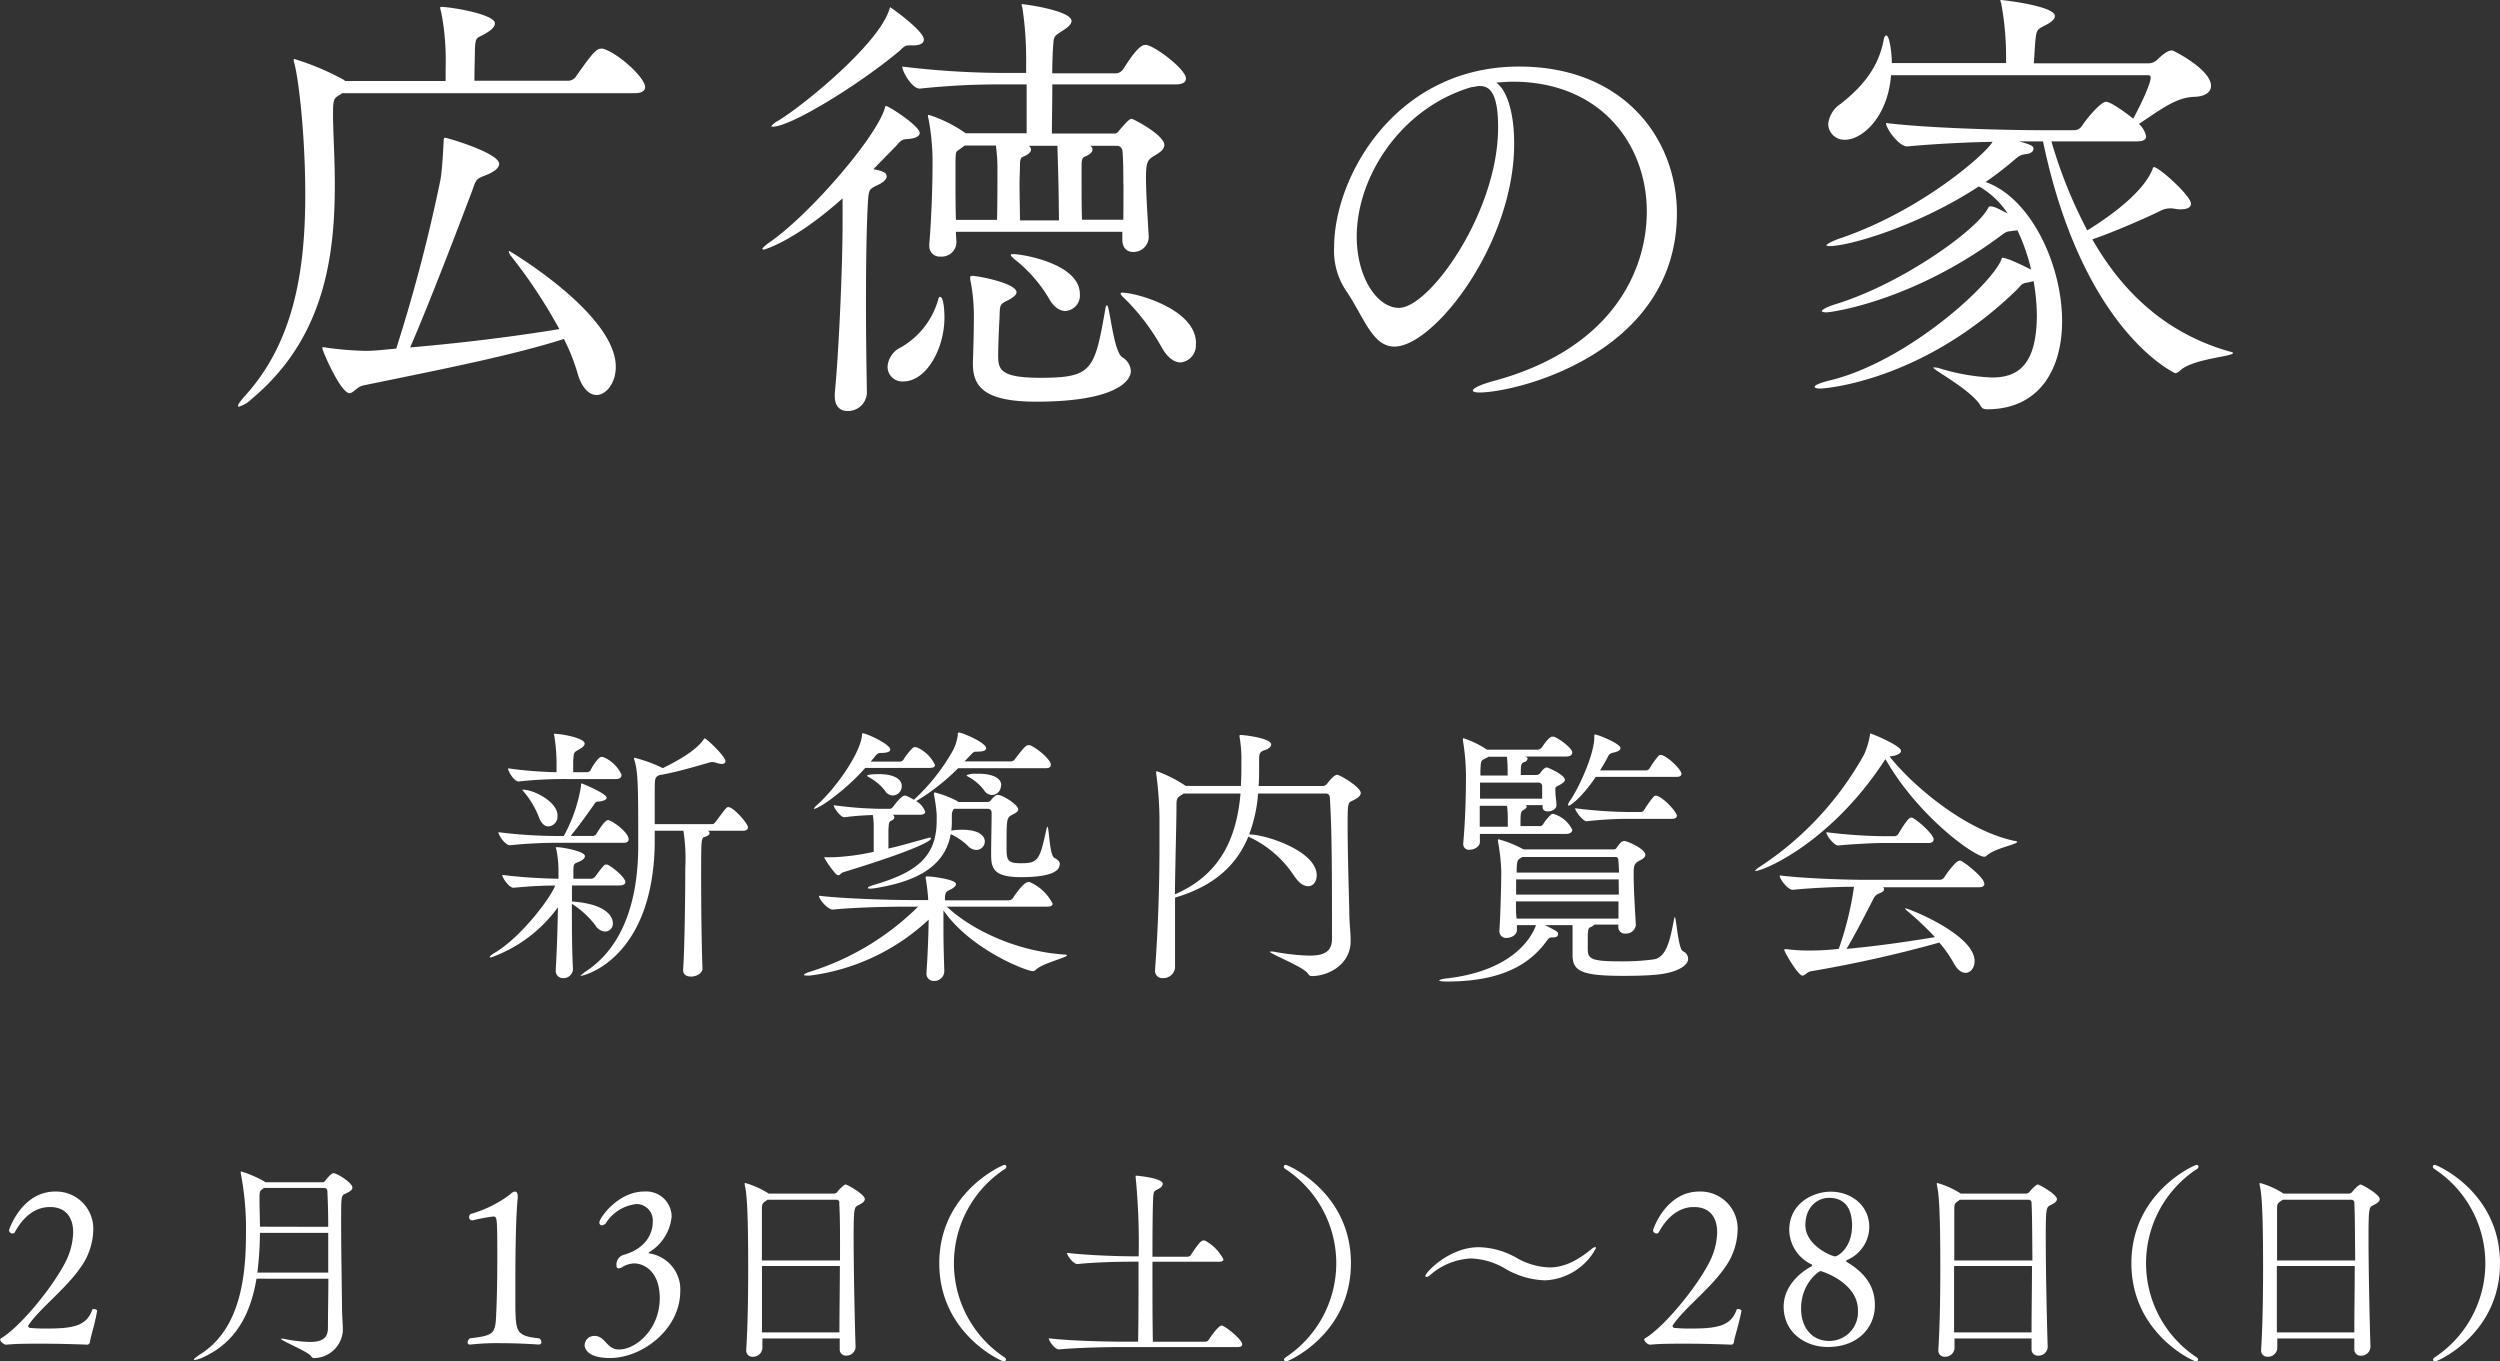
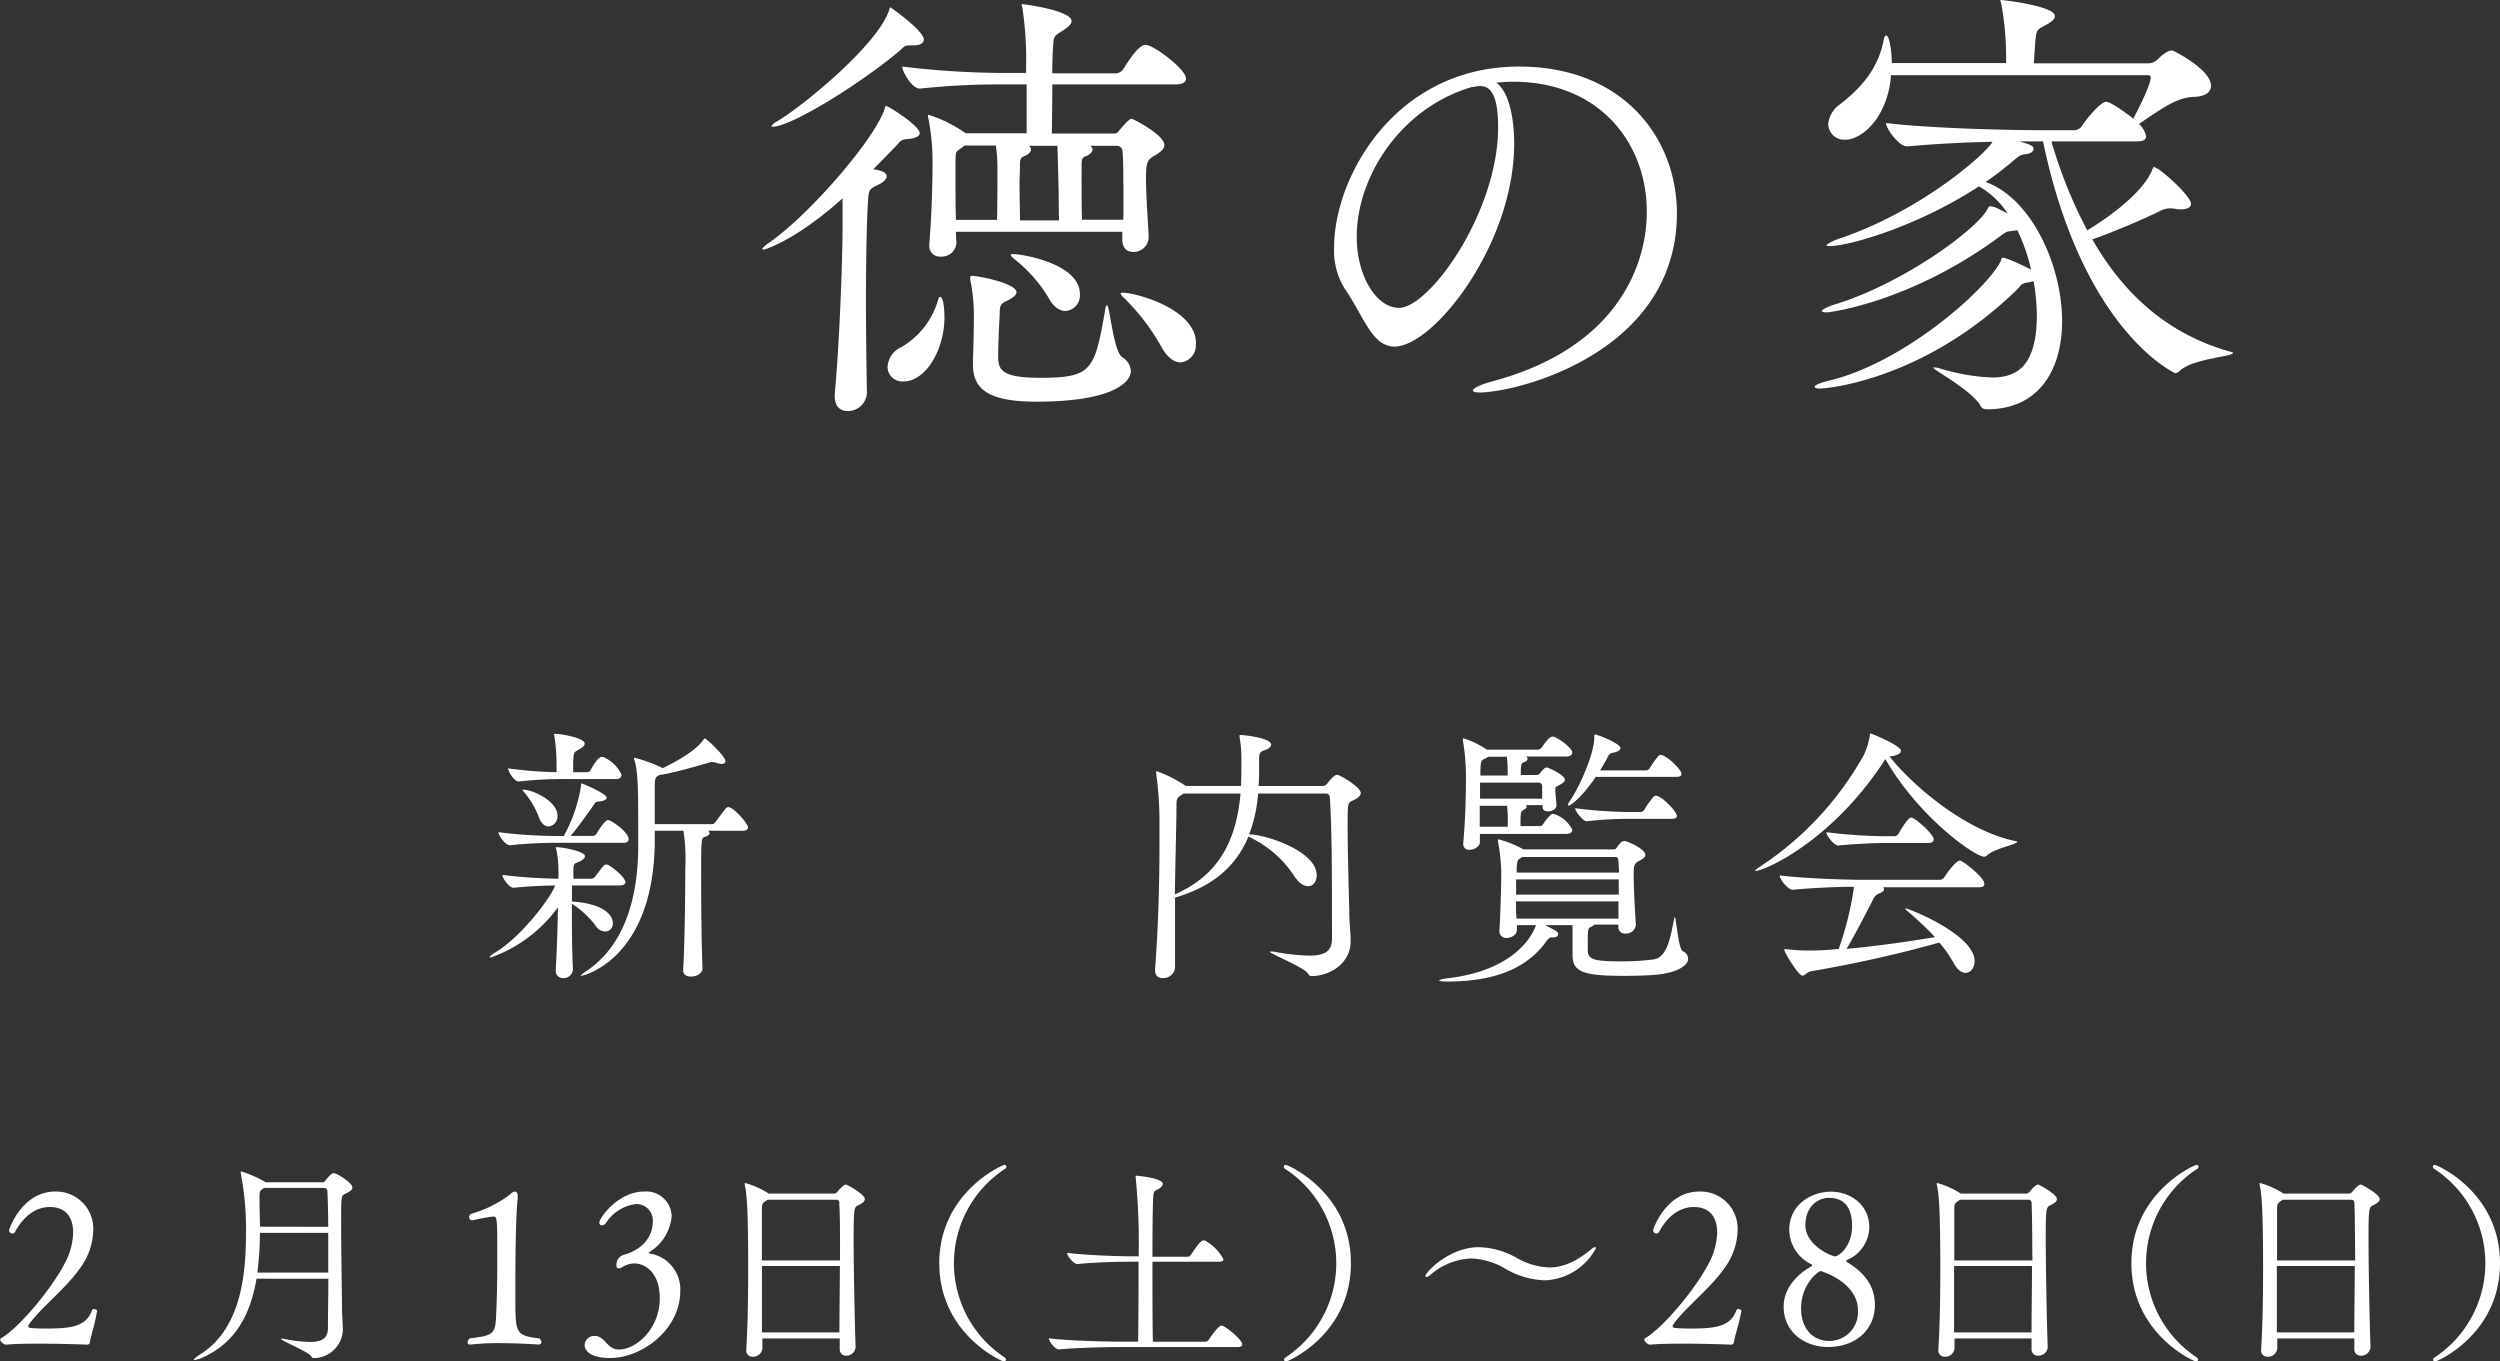
<svg xmlns="http://www.w3.org/2000/svg" width="348.54" height="189.81" viewBox="0 0 348.54 189.81">
  <rect x="0" y="0" width="348.54" height="189.81" fill="#333333" stroke="none" />
  <defs>
    <style>.cls-1{fill:#fff;}</style>
  </defs>
  <title>schedule_h3</title>
  <g id="レイヤー_2" data-name="レイヤー 2">
    <g id="レイヤー_1-2" data-name="レイヤー 1">
      <path class="cls-1" d="M87.19,123c0,.22-.23.45-.84.45H79.74c0,.69,0,1.45,0,2.24h.08c4.75.35,5.62,2.13,5.62,3a1.09,1.09,0,0,1-1.06,1.18A1.68,1.68,0,0,1,83,129a12.67,12.67,0,0,0-3.27-3c0,2.92,0,6.34.15,9.08v.07a1.32,1.32,0,0,1-1.4,1.22,1,1,0,0,1-1-1.06v-.12c.15-2.58.27-5.89.3-8.7a19.68,19.68,0,0,1-9.34,7c-.12,0-.16,0-.16-.07s.19-.27.61-.54c3.65-2.09,7.9-7.71,8.51-9.42-1.67,0-3.42.08-5.81.31h0c-.61,0-1.56-1.37-1.56-1.79a73.54,73.54,0,0,0,7.83.53c0-.26,0-.49,0-.72a15.64,15.64,0,0,0-.3-3.38,1.59,1.59,0,0,1-.08-.23c0-.07,0-.07.15-.07.73,0,3.92.56,3.92,1.25,0,.23-.23.49-.61.68-.84.42-1,.16-1,1.41,0,.34,0,.68,0,1.06h2.54a.82.82,0,0,0,.53-.34c1.18-1.6,1.26-1.63,1.45-1.63s.15,0,.23,0C85.59,121,87.19,122.37,87.19,123Zm.45-6c0,.27-.15.5-.72.5h-8.7a66.82,66.82,0,0,0-7.14.34h0c-.65,0-1.6-1.41-1.6-1.82a66.87,66.87,0,0,0,8.89.53h.23A21.35,21.35,0,0,0,81,109.6c0-.26,0-.38.08-.38s3.5,1.41,3.5,2c0,.23-.35.45-1.07.53-.53,0-.53.19-.8.57-.72,1-1.86,2.66-3.15,4.22h3.15a.65.65,0,0,0,.46-.31c.19-.34,1.14-1.9,1.6-1.9S87.64,116,87.64,117Zm-1-8.93c0,.27-.19.54-.76.54H79a58.78,58.78,0,0,0-6.69.34h0c-.64,0-1.48-1.41-1.48-1.83a57.76,57.76,0,0,0,6.76.54c0-.19,0-.38,0-.57a25.74,25.74,0,0,0-.3-4.45c0-.15-.08-.23-.08-.26a.09.09,0,0,1,.08-.08c.91,0,4.22.57,4.22,1.37,0,.26-.27.53-.69.76-.91.53-.79.38-.91,1.67,0,.45,0,1.06,0,1.56H81.9a.73.73,0,0,0,.46-.31c0-.11,1-1.82,1.48-1.82.12,0,.19,0,.23,0A4.89,4.89,0,0,1,86.65,108Zm-8.92,5.67a1.38,1.38,0,0,1-1.26,1.48c-.49,0-1-.38-1.33-1.29a12.07,12.07,0,0,0-2-3.42c-.19-.23-.31-.35-.31-.42h0C74.38,110.06,77.73,111.77,77.73,113.71Zm26.55,1.63c0,.23-.15.45-.72.45H98.7a.48.48,0,0,1,.23.35c0,.19-.27.38-.61.49-.57.15-.57.15-.57,5.81,0,4.11.07,9.69.19,12.58,0,.57-.76,1.1-1.6,1.1-.61,0-1.1-.26-1.1-.91v-.08c.19-2.46.3-10,.3-14.13a25.66,25.66,0,0,0-.26-5.21h-4v1.87C91,133.73,81.37,136.05,81,136.05c0,0-.08,0-.08,0s.23-.27.8-.65c6.19-4.1,7.26-12.08,7.26-17.51v-.31c0-7.67,0-10-.57-11.74a.38.38,0,0,1,0-.19s0,0,.08,0a20.68,20.68,0,0,1,3.76,1.36l.15.08c1.63-.8,4.56-2.32,5.7-4,.08-.08.11-.15.15-.15.23,0,2.89,2.5,2.89,3.19,0,.22-.19.38-.53.38a3.57,3.57,0,0,1-.76-.16,1.65,1.65,0,0,0-.57-.11,1.81,1.81,0,0,0-.42.08c-.72.19-4.29,1.29-6.73,1.71H92c-.72.34-.72.38-.72,2.43v4.44h8c.23,0,.38-.19.53-.38,1.33-1.78,1.48-2,1.71-2C102.31,112.53,104.28,114.85,104.28,115.34Z" />
-       <path class="cls-1" d="M148.74,133.2c0,.3-3.42,1.1-4.33,2a.53.53,0,0,1-.42.19c-.91,0-8.66-3-12.46-8.47,0,.83,0,1.71,0,2.62,0,2.16.08,4.41.12,5.85v.08a1.39,1.39,0,0,1-1.48,1.29,1,1,0,0,1-1-1.14v-.15c.15-1.94.27-5,.3-7.26A29.74,29.74,0,0,1,113,136a3.14,3.14,0,0,1-.57,0c-.23,0-.34,0-.34-.08s.26-.26.76-.42A37.13,37.13,0,0,0,128,126.4h-1.41c-2.09,0-7.14.07-10.48.41h0c-.72,0-1.94-1.44-1.94-1.93,3.84.45,10.45.6,12.61.6h2.63a25.45,25.45,0,0,0-.35-3,.4.4,0,0,1,0-.19c0-.07.07-.11.22-.11.57,0,4,.42,4,1.06,0,.23-.23.46-.54.65-.57.34-.95.27-1,1.25,0,.12,0,.27,0,.38h8.89a.78.78,0,0,0,.61-.34c.34-.57,1.52-2.2,2.09-2.2a.49.49,0,0,1,.23,0,6.42,6.42,0,0,1,3.19,3c0,.23-.15.42-.8.42H132c3,2.85,9.15,6.19,16.41,6.68C148.63,133.08,148.74,133.12,148.74,133.2Zm-18.39-26.56c0,.23-.15.42-.72.42h-9c-2.85,3.23-6.5,5.7-7.11,5.7,0,0-.07,0-.07,0s.11-.23.38-.46c2.35-2.05,5.89-6.8,6.34-9.65,0-.3,0-.42.11-.42.5,0,3.84,1.52,3.84,2.28,0,.31-.53.46-1.18.46s-.6.07-1.55,1.21h4.1a.6.6,0,0,0,.46-.26,8.33,8.33,0,0,1,1.29-1.63.39.39,0,0,1,.26-.12c.12,0,.19,0,.27,0A5,5,0,0,1,130.35,106.64Zm16.15,0c0,.23-.15.46-.72.46h-12.2a29.79,29.79,0,0,1-5.85,4.59l0,0a2.85,2.85,0,0,1,1.26,1.48c0,.23-.19.42-.72.42h-3.84a.41.41,0,0,1,.26.34.53.53,0,0,1-.38.46c-.34.19-.38.11-.45,1.33v2.58c2-.45,3.76-1,5.43-1.44a1.18,1.18,0,0,1,.31-.08c.11,0,.19,0,.19.12,0,.45-3.16,1.93-12.24,4.71-.34.11-.45.42-.68.42a.79.79,0,0,1-.34-.19,13,13,0,0,1-1.64-2.32s0,0,.27,0h.8a31.79,31.79,0,0,0,5.85-.76c0-1.25,0-2.73,0-3.19a11,11,0,0,0-.12-1.94,40.06,40.06,0,0,0-4,.31h0c-.46,0-1.45-1.26-1.45-1.68a52.71,52.71,0,0,0,6.42.5h1.45a.7.7,0,0,0,.41-.31c.16-.19,1.14-1.52,1.56-1.52.08,0,.15,0,.23,0a9.71,9.71,0,0,1,1.1.57l.08-.07a27.88,27.88,0,0,0,5.43-6.92,7,7,0,0,0,.61-2c0-.31,0-.38.19-.38.38,0,3.76,1.37,3.76,2.2,0,.3-.42.46-1.18.46-.53,0-.53,0-1,.49l-.83.87H141a.73.73,0,0,0,.46-.26c1.48-2,1.71-2,1.9-2s.15,0,.23,0C144.64,104.32,146.5,105.92,146.5,106.6Zm-20.78,3a1.29,1.29,0,0,1-1.26,1.26,1.33,1.33,0,0,1-1.1-.69,7,7,0,0,0-2.16-1.82c-.19-.12-.31-.19-.31-.23,0-.23,1.48-.23,1.56-.23C124.2,107.89,125.72,108.42,125.72,109.6Zm22,10.91c0,1.06-1.71,1.74-5.36,1.74-4,0-4.18-1.33-4.18-3.3,0-1.56.07-4.37.07-5.62,0-.42-.19-.61-.6-.61H133a1.37,1.37,0,0,0-.3.91v.61c0,.53,0,1-.08,1.52a8.29,8.29,0,0,1,1.48-.12c2.78,0,3.2,1.11,3.2,1.64a1.2,1.2,0,0,1-1.18,1.18,1.73,1.73,0,0,1-1.26-.65,8.83,8.83,0,0,0-2.31-1.56c-.76,4.18-4.18,6.5-10.45,7.52a6.25,6.25,0,0,1-.72.08c-.23,0-.38,0-.38-.11s.3-.27,1-.46c5.74-1.71,8.59-3.84,8.59-8.93,0-.26,0-.53,0-.8a22,22,0,0,0-.38-2.81c0-.07,0-.15,0-.19a.1.1,0,0,1,.11-.11,13.93,13.93,0,0,1,3.15,1.21l.12.12h4a.65.65,0,0,0,.61-.31s.53-.68.88-.68c.79,0,2.88,1.44,2.88,2,0,.31-.3.5-.76.73-.87.45-.87.49-.87,4.52,0,1.82.08,2.28,2,2.28,2.36,0,2.63-.38,3.54-4.68.07-.3.11-.41.15-.41.26,0,.26,4,1,4.36C147.53,119.86,147.76,120.17,147.76,120.51Zm-8.17-11a1.3,1.3,0,0,1-1.26,1.29,1.34,1.34,0,0,1-1.1-.68,6.89,6.89,0,0,0-2.13-1.83c-.23-.11-.3-.19-.3-.26a3.13,3.13,0,0,1,1.44-.19C137.61,107.82,139.59,108.16,139.59,109.49Z" />
      <path class="cls-1" d="M189.71,110.55c0,.42-.46.76-1.14,1.07s-.69.34-.69,3.68c0,3,.12,7.41.23,11.44,0,2.2.19,2.92.19,4.48,0,3.23-3.08,4.86-5.39,4.86-.31,0-.38-.07-.61-.41-.69-.92-5.28-2.7-5.28-3,0,0,0,0,.11,0a1.94,1.94,0,0,1,.42,0,30.89,30.89,0,0,0,5,.56c2.35,0,3.15-.76,3.15-2.39,0-8.66,0-15-.3-19.68a.54.54,0,0,0-.5-.53h-9.5a20.35,20.35,0,0,1-1.25,5.7c2.28,0,9.42,2.31,9.42,5.7,0,.87-.49,1.52-1.18,1.52s-1.33-.46-2.05-1.56a15.15,15.15,0,0,0-6-5.21l-.3-.15c-1.64,4-4.79,6.92-10.22,8.51,0,2.32,0,4.71,0,7v2.77a1.62,1.62,0,0,1-1.67,1.45,1,1,0,0,1-1.11-1.14v-.15c.42-5.55.61-11.71.61-17.22,0-1.25,0-2.5,0-3.68a49.86,49.86,0,0,0-.45-6.27.71.71,0,0,1,0-.27c0-.07,0-.11.08-.11a18.77,18.77,0,0,1,3.87,1.94l.15.11H173c.07-1.18.07-2.35.07-3.53a17.38,17.38,0,0,0-.26-3.31v-.15c0-.07,0-.11.11-.11.65,0,4.3.45,4.3,1.33,0,.34-.42.64-.92.79-.68.23-.76.46-.76,1.41v1c0,.91,0,1.75-.07,2.58h9a.83.83,0,0,0,.57-.34c.19-.27.95-1.22,1.37-1.22S189.71,109.75,189.71,110.55Zm-24.7.08a4,4,0,0,1-.34.23c-.65.41-.65.6-.65,1.63,0,2.05-.15,6.88-.22,12.2,6.49-2.82,8.62-8.06,9.15-14.06Z" />
      <path class="cls-1" d="M235.35,133.69c0,.91-1.52,1.94-4.49,2.2-1.21.12-3,.16-4.52.16-5.74,0-7.1-.61-7.1-2.89v-2.58c0-.61,0-.88,0-1.6h-3.84c1.71.87,1.82.91,1.82,1.25s-.26.46-.79.46c-.38,0-.46,0-1,.76-2,2.62-5.55,5.39-13.68,5.39-.76,0-1.1-.07-1.1-.15s.45-.23,1.18-.3c9-1.07,11.7-5.63,12.31-7.41h-2.66c0,.23,0,.46,0,.68v0c0,.72-.83,1.1-1.44,1.1a.92.92,0,0,1-1-.91v-.11c.15-2.21.26-6.5.26-8.25a26.65,26.65,0,0,0-.46-4.18c0-.11,0-.15,0-.23a.08.08,0,0,1,.07-.07,15.53,15.53,0,0,1,3.5,1.41l0,0h12.42c.19,0,.42,0,.53-.19a4.57,4.57,0,0,1,.72-.87.9.9,0,0,1,.38-.11c.42,0,2.93,1.1,2.93,1.93,0,.38-.49.65-.87.84-.73.38-.76.72-.76,2,0,2.13.22,5.36.3,6.88v.08a1.35,1.35,0,0,1-1.44,1.17.89.89,0,0,1-1-.91l0-.34h-3.35c-.07.15-.34.27-.57.38s-.34.26-.34,1.56c0,.26,0,1,0,1.44,0,1.44.46,1.75,4.75,1.75a33.06,33.06,0,0,0,4.41-.27c1.9-.26,2.36-3,2.89-5.7a1.8,1.8,0,0,1,.07-.22c.23,0,.46,4.4,1.14,4.78A1.15,1.15,0,0,1,235.35,133.69Zm-16.15-18c0,.27-.23.57-.88.57h-12v1.14c0,.61-.76,1.07-1.45,1.07a.78.78,0,0,1-.87-.8v-.12c.3-3.34.38-6.76.38-9.42a31.37,31.37,0,0,0-.42-4.86.66.66,0,0,1,0-.23c0-.11,0-.11.08-.11a12.66,12.66,0,0,1,3.27,1.59h7.06a.91.91,0,0,0,.54-.26c.38-.54,1.06-1.56,1.52-1.56.07,0,.15,0,.19,0,.83.3,2.58,1.63,2.58,2.2,0,.27-.19.57-.84.57h-5.89a.15.15,0,0,0,.12,0c.3.07.38.19.38.3a.57.57,0,0,1-.42.46c-.49.15-.53.34-.53,1.82h2.2a.7.7,0,0,0,.53-.3c.16-.23.57-.76.92-.76.07,0,2.5,1,2.5,1.74,0,.23-.26.42-.57.61-.76.46-.76.23-.76.91s.12,1.14.16,2v0c0,.53-.61.87-1.14.87s-.8-.19-.8-.68v-.19H212.7a.27.27,0,0,1,.15.23c0,.11-.15.26-.34.38-.53.3-.53.38-.53,2.31h2.62a.51.51,0,0,0,.53-.26,6.39,6.39,0,0,1,1.1-1.33.43.43,0,0,1,.31-.12A4.23,4.23,0,0,1,219.2,115.68ZM215,109.53a.49.49,0,0,0-.5-.42h-8.16c0,.68,0,1.44,0,2.24H215Zm-4.79,4.63a13.56,13.56,0,0,0-.11-1.82h-3.8v2.92h3.91Zm-.15-8.66H207.5a2.15,2.15,0,0,1-.46.26c-.61.31-.57.31-.65,1.64v.72h3.8c0-.15,0-.34,0-.65A15.54,15.54,0,0,0,210.08,105.5Zm15.61,17.1H211.37v2.12h14.32Zm-14.32,3.07c0,.84,0,1.64.08,2.4h14.21c0-.72,0-1.56,0-2.4Zm14.25-5.85a.34.34,0,0,0-.34-.34H212.21l-.16.11c-.41.27-.53.23-.6,1.41,0,.19,0,.42,0,.65h14.28C225.69,120.92,225.66,120.32,225.62,119.82Zm8.81-11.89c0,.19-.15.38-.72.38H222.47c-1.6,2.43-3.39,4-3.77,4a.1.1,0,0,1-.11-.11,1.89,1.89,0,0,1,.3-.57c1.3-1.9,3.38-6.5,3.38-8.82,0-.3,0-.41.12-.41a.78.78,0,0,1,.26.07c.42.08,3.27,1.22,3.27,1.83,0,.26-.34.49-.87.6s-.69.19-.91.65-.65,1.18-1.07,1.86h6.46a.65.65,0,0,0,.46-.3,12.33,12.33,0,0,1,1.25-1.75.39.39,0,0,1,.27-.11C232.19,105.2,234.43,107.21,234.43,107.93Zm-.64,5.85c0,.19-.15.38-.72.38h-5.59a51.62,51.62,0,0,0-6.27.34h0c-.49,0-1.59-1.4-1.59-1.82a62.57,62.57,0,0,0,8,.53h1.17a.63.63,0,0,0,.46-.3,13.93,13.93,0,0,1,1.33-1.86.41.41,0,0,1,.27-.12C231.66,110.93,233.79,113.14,233.79,113.78Z" />
      <path class="cls-1" d="M281.21,117.39c0,.34-3.11.87-4.18,1.86a.57.57,0,0,1-.42.19c-1.21,0-9-5.35-13.75-13.6l-.19.27c-7.48,11.43-16.83,15.31-17.9,15.31-.07,0-.11,0-.11,0s.19-.27.61-.53a44.46,44.46,0,0,0,14.63-15.73,11.08,11.08,0,0,0,.79-2.62c0-.15,0-.27.08-.27.23,0,4.26,1.71,4.26,2.39s-1.56.8-1.6.8c2.92,3.73,10.3,10.26,17.44,11.78C281.14,117.24,281.21,117.32,281.21,117.39Zm-4.56,5.85c0,.23-.15.46-.8.46H262.52a.33.33,0,0,1,.15.26c0,.23-.19.42-.72.61a1.52,1.52,0,0,0-.8.8c-.87,1.71-2.62,5.13-3.72,6.92,4.63-.42,9.15-1.11,12.34-1.64a44.18,44.18,0,0,0-3.95-3.72c-.15-.15-.22-.23-.22-.31h0c.42,0,9.69,3.65,9.69,7.37,0,.95-.57,1.64-1.25,1.64-.53,0-1.14-.38-1.67-1.37a16.64,16.64,0,0,0-2-2.85,176.4,176.4,0,0,1-17.89,4c-.57.11-.84.61-1.18.61-.61,0-2.55-3.31-2.55-3.61,0,0,0-.08.08-.08a2,2,0,0,0,.27,0,23.76,23.76,0,0,0,3,.19c.57,0,2.32,0,4.25-.23a44.76,44.76,0,0,0,2.13-8.66c-2.28,0-5.74.15-8.55.42h0c-.68,0-1.82-1.49-1.82-2,3.84.46,9.61.61,11.78.61h10.56a.78.78,0,0,0,.61-.34c.38-.65,1.67-2.32,2.09-2.32a.49.49,0,0,1,.23,0C274.18,120.43,276.65,122.37,276.65,123.24ZM269.58,117c0,.27-.15.53-.72.53H262.4c-1.14,0-4.33.16-6.15.35h0c-.49,0-1.63-1.33-1.63-1.86a69.71,69.71,0,0,0,7.9.56h1.67a.73.73,0,0,0,.46-.3s1.29-2.28,1.74-2.28a.3.3,0,0,1,.2,0C267.49,114.43,269.58,116.37,269.58,117Z" />
-       <path class="cls-1" d="M89.94,12.16c0,.38-.32.83-1.4.83H47.71l-.39.26c-.7.44-.89.51-.89,2.43v.83c.06,2.88.25,5.95.25,9.22,0,10.17-1.53,21.5-11.58,29.88a4.41,4.41,0,0,1-1.79,1.09.13.13,0,0,1-.13-.13c0-.19.32-.64,1-1.41,6.85-7.55,8.38-17.6,8.38-28,0-8.12-.89-16-1.53-18.36a1.15,1.15,0,0,1-.07-.45c0-.07,0-.13.07-.13a37.06,37.06,0,0,1,6.85,2.88l.25.19h14V9.41a35.06,35.06,0,0,0-.64-7.81,2.48,2.48,0,0,1-.13-.51c0-.07.06-.13.19-.13C63.07,1,69,2,69,3.26c0,.39-.38.84-1,1.22-1.47,1-1.73.32-1.79,2.56,0,.64-.07,2.94-.07,4.22H79.19a1.32,1.32,0,0,0,1.09-.57c2.43-3.46,2.88-3.91,3.58-3.91a.77.77,0,0,1,.39.07C86.3,7.55,89.94,10.81,89.94,12.16Zm-4.09,39c0,2.24-1.35,3.91-2.69,3.91-1,0-2.11-1-2.69-3.2a27.15,27.15,0,0,0-1.85-4.61c-7.49,2.37-17.35,4.29-27.9,6.46-1,.19-1.41,1.09-2,1.09-1.22,0-3.78-5.89-3.78-6.27,0-.13,0-.13.13-.13a1.55,1.55,0,0,1,.45.06,46.39,46.39,0,0,0,5.57.45c1,0,2.75-.19,4.15-.32A227.9,227.9,0,0,0,61.4,25.09c.26-1.48.39-4.16.45-5.38,0-.51.13-.51.19-.51.26,0,7.55,2.11,7.55,3.65,0,.51-.57,1.08-1.92,1.6s-1.28.57-1.85,2.17c-1.92,5.06-5.89,15.49-8.64,21.82,8.13-.7,15.36-1.66,20.8-2.56a72.22,72.22,0,0,0-6.72-10.17,1.09,1.09,0,0,1-.32-.64c0-.07,0-.07.06-.07S85.85,43.77,85.85,51.13Z" />
      <path class="cls-1" d="M128.22,18.56c0,.38-.51.77-1.79.83-.71.06-.83.19-1.54,1l-3.13,3.2c1,.19,1.85.38,1.85,1,0,.39-.45.84-1.15,1.16-1.34.64-1.34.64-1.47,2.62-.19,3.52-.26,8.77-.26,13.89,0,4.6.07,9.21.13,12.41v.13a2.64,2.64,0,0,1-2.75,2.5c-.9,0-1.73-.58-1.73-2.05v-.39c.64-6.65,1.09-18.43,1.09-23.61V27.65c-6.79,6.08-11,7.16-11,7.16s-.19-.06-.19-.12.32-.45,1-.9c5.76-4,14.91-14.72,16.07-18.69.06-.19.06-.32.19-.32C123.87,14.78,128.22,17.53,128.22,18.56ZM128.8,5.5c0,.45-.39.83-1.48.83h-.57c-.51,0-.71.13-1.28.71C120,11.65,110.3,17.66,107.74,17.66c-.13,0-.19,0-.19-.06s.25-.39.83-.71C111.64,15,122.52,6.21,124,1.28c.06-.19.06-.26.12-.26S128.8,4.29,128.8,5.5Zm2.87,38.78c0,4.29-2.49,8.9-5.75,8.9a2.05,2.05,0,0,1-2.18-2,3.18,3.18,0,0,1,1.86-2.75,11.2,11.2,0,0,0,5.18-6.59c.06-.32.19-.45.26-.45C131.67,41.34,131.67,44.16,131.67,44.28Zm33.67-33.34c0,.45-.32.83-1.48.83H146.71c0,2.5-.06,5.32-.06,6.85h8.64a.73.73,0,0,0,.7-.38c1.41-1.67,1.6-1.67,1.8-1.67s4.54,2.24,4.54,3.65c0,.64-.71,1.09-1.35,1.47-1,.58-1.21.9-1.21,3.14s.25,5.76.38,8.13v.12A2.12,2.12,0,0,1,158,35.13c-.83,0-1.53-.51-1.53-1.72V32.32H133.27c0,.57.07,1.15.07,1.6a2.05,2.05,0,0,1-2.18,1.85,1.45,1.45,0,0,1-1.6-1.53V34c.32-3.83.45-8.38.45-10.94a32,32,0,0,0-.57-6.53,1,1,0,0,1-.07-.38c0-.13,0-.13.13-.13a18.94,18.94,0,0,1,5.05,2.5l.07.06h8.51V11.77h-3.52a103.47,103.47,0,0,0-11.33.58h-.06c-1.09,0-2.43-2.37-2.43-3.07a120.11,120.11,0,0,0,14,.89h3.27V8.83a48.5,48.5,0,0,0-.52-7.74c-.06-.26-.12-.39-.12-.45a.06.06,0,0,1,.06-.06c.38,0,6.91.89,6.91,2.36,0,.39-.45.84-1.15,1.28-1.54,1-1.28.71-1.47,3,0,.32-.07,1.47-.07,3h9a1.41,1.41,0,0,0,.89-.57c.9-1.41,2.18-3.39,3.08-3.39a.86.86,0,0,1,.38.06C161.5,6.78,165.34,9.73,165.34,10.94Zm-26.5,9.35h-4.35l-.51.38c-.77.58-.71.32-.77,1.66v2.12c0,1.85,0,4.16.06,6.2H139c.06-1.85.06-5.69.06-7.1A22.59,22.59,0,0,0,138.84,20.29Zm18.82,31.42c0,1.6-2.56,4.29-13.19,4.29-7.1,0-8.83-2-8.83-5.25v-.32c.07-1.92.13-4.35.13-5.89a25.34,25.34,0,0,0-.45-5.31,1.7,1.7,0,0,1-.06-.51c0-.2.06-.26.32-.26.7,0,6.14,1,6.14,2.3,0,.32-.45.71-1.15,1.09-1.28.58-1.15.71-1.22,2.43-.06,1-.19,4-.19,5.06,0,2,0,3.33,5.83,3.33,7.23,0,7.61-1,9.08-9.41.07-.45.13-.7.26-.7.38,0,.9,6.4,2.11,7.23A2.41,2.41,0,0,1,157.66,51.71ZM150.55,41a2.17,2.17,0,0,1-2,2.36c-.77,0-1.66-.51-2.37-1.85a19.72,19.72,0,0,0-4.67-5.31c-.38-.32-.58-.52-.58-.64s.13-.13.32-.13C142.23,35.39,150.55,36.67,150.55,41Zm-2.94-12.23c0-2.62-.19-8.32-.19-8.44h-4a.65.65,0,0,1,.32.51c0,.38-.45.77-1.09,1-.39.13-.45.57-.45,1.21s-.06,1.67-.06,2.56c0,1.86.06,3.78.06,5.12h5.44Zm9-3.13c0-1.6,0-3.14-.12-4.67a.81.81,0,0,0-.71-.64H152a.65.65,0,0,1,.32.51c0,.38-.45.77-1.09,1-.38.13-.44.57-.44,1.21V25c0,1.86,0,4.16.06,5.63h5.76C156.63,28.86,156.63,27.2,156.63,25.6Zm10.11,22.27a2.4,2.4,0,0,1-2.11,2.62c-.89,0-1.85-.64-2.69-2.17a30.17,30.17,0,0,0-5.18-6.79c-.38-.32-.51-.57-.51-.64s.06-.13.26-.13C158,40.76,166.74,42.94,166.74,47.87Z" />
      <path class="cls-1" d="M206.24,54.72c-.58,0-.9-.13-.9-.26,0-.32,1-.83,2.88-1.34,16.83-4.55,21.37-15.68,21.37-23.62,0-9.47-6.52-18.11-18.68-18.11-.77,0-1.54.07-2.31.13,1.6,1.15,2.5,4.41,2.5,8.51,0,14-11.2,28.29-16.7,28.29-3.14,0-4.29-4.29-6.92-8.07A10,10,0,0,1,186,34.43c0-9.73,8.51-25.15,25.79-25.15,14.53,0,22,10,22,20.48C233.75,49.21,211.48,54.72,206.24,54.72ZM206.36,12a2.58,2.58,0,0,0-.64.06,1.44,1.44,0,0,1-.51.07C195.36,15,189.15,24.57,189.15,33c0,5.63,2.82,9.92,5.89,9.92,4.28,0,13.82-13.38,13.82-25.15C208.86,13.12,207.77,12,206.36,12Z" />
      <path class="cls-1" d="M311.32,49.21c0,.51-5.5.77-7.36,2.43a1.09,1.09,0,0,1-.7.39s-12.87-5.7-18.43-32.32H281.5c1.34.38,2,.58,2,1s-.38.71-1,.77c-1,.13-1,.26-2.31,1.35-1.08.89-2.17,1.72-3.39,2.56h.07c6.27,2.24,10.62,11.51,10.62,19.39,0,6.72-3.2,12.28-10.43,12.28-.77,0-.83-.32-1.15-.83-1.73-2.24-6.4-4.67-6.4-5h.13a2.36,2.36,0,0,1,.76.12,28.75,28.75,0,0,0,7.3,1.28c3.52,0,6.27-1.6,6.27-8.76a29.59,29.59,0,0,0-.45-4.67l-.83.19c-1,.12-.89.44-1.66,1.15-13.06,12.61-26.56,13.63-27.26,13.63-.45,0-.77-.06-.77-.26s.64-.51,2.17-.89c10.24-2.5,21.51-12.42,23.68-16.45.26-.51.19-.64.32-.64.32,0,1.35.32,4,1.66a26.34,26.34,0,0,0-1.92-5.5,1.14,1.14,0,0,1-.44.06c-1.09.2-.84-.06-2.12.9-12.22,9-23.42,10.5-24.06,10.5-.38,0-.64-.07-.64-.2s.64-.57,2.11-1c9.15-2.88,19-10,20.87-13,.25-.38.25-.58.51-.58.51,0,1,.26,2.43,1a11.91,11.91,0,0,0-3.78-3.65l-.25-.13c-8.51,5.57-18.11,8.32-20.8,8.32-.32,0-.45-.06-.45-.13s.58-.51,2.05-1C268,29.31,277,21.31,277.79,19.77c-3.84.07-8.51.32-11.84.64h-.07c-1.15,0-2.94-2.49-2.94-3.26,6.27.77,17.6,1,21.12,1h5.18a1.31,1.31,0,0,0,1-.57c.64-1,2.62-3.39,3.39-3.39s3.58,2.17,3.77,2.36c.26-.44,2.44-4.6,2.44-5.76,0-.19-.13-.31-.39-.31H263.64c-.44,5.82-4,9-6.4,9a2.24,2.24,0,0,1-2.36-2.18,3.84,3.84,0,0,1,1.72-2.81c3.52-2.76,5.32-5.44,6-8.83.06-.45.19-.71.38-.71.45,0,.77,2.43.77,3.84h15.93V8.19A41.1,41.1,0,0,0,279,.45a2.37,2.37,0,0,1-.12-.39.06.06,0,0,1,.06-.06c.32,0,7.55.83,7.55,2.24,0,.38-.45.83-1.22,1.22-1.34.7-1.34.64-1.53,2.43l-.19,2.94h16.06a1.81,1.81,0,0,0,1.09-.45c.64-.64,1.47-1.34,2.05-1.34h.12c.39.13,5.38,2.69,5.38,4.93,0,.76-.64,1.47-2.3,1.53-2.5.07-4.48,1.6-7.75,3.78a3.11,3.11,0,0,1,1,1.73c0,.38-.26.7-1.28.7H286A65.65,65.65,0,0,0,291,32.12c1.34-.83,7.55-4.67,9.09-8.51.06-.19.13-.32.19-.32.7,0,5.18,4,5.18,5.12,0,.45-.44.77-1.4.77a3.29,3.29,0,0,1-.77-.06,3.62,3.62,0,0,0-.83-.07,2.94,2.94,0,0,0-1.22.32c-2,1-6.59,3-9.54,4C295.9,40.7,301.91,46.46,310.81,49,311.19,49.08,311.32,49.15,311.32,49.21Z" />
      <path class="cls-1" d="M12.54,187.08a.42.42,0,0,1-.33.39s-3.12-.14-6.51-.14c-1.68,0-3.42,0-4.86.14h0c-.27,0-.81-.42-.81-.72a.2.2,0,0,1,.12-.17c2.61-1.54,7.32-7.2,9.12-10.92a9.63,9.63,0,0,0,.93-3.84c0-1.92-.87-3.54-3.24-3.54-.81,0-3.06.18-4.86,3.45a.4.4,0,0,1-.36.24.49.49,0,0,1-.48-.45c0-.12,1.77-5.4,6.45-5.4A5.18,5.18,0,0,1,13,171.58a9.25,9.25,0,0,1-1.86,5.25c-2,2.88-5.67,5.67-7.14,7.88a.23.23,0,0,0-.06.18c0,.12.09.21.24.24a21.49,21.49,0,0,0,2.25.09c3.63,0,5.61-.3,6.42-2.6,0-.09.12-.12.24-.12s.45.08.45.26v0C13.14,185,12.66,186.25,12.54,187.08Z" />
      <path class="cls-1" d="M35.76,178.27c-.81,4.8-2.79,8.87-7.53,11a3.35,3.35,0,0,1-1.08.33c-.09,0-.12,0-.12-.06s.21-.29.78-.66c5.4-3.33,6.48-10.17,6.48-16.73a40.45,40.45,0,0,0-.72-8.55.79.79,0,0,1,0-.21c0-.06,0-.09,0-.09a15.58,15.58,0,0,1,3.27,1.41l.18.12h8c.18,0,.24-.12.36-.27s.78-1,1.11-1c.51,0,2.64,1.35,2.64,2,0,.36-.42.6-1,.87s-.57.3-.57,4.29c0,3.39.09,8.31.12,11.25,0,1.74.12,2.3.12,3.54a4.09,4.09,0,0,1-4,3.83c-.24,0-.3-.08-.48-.33-.45-.59-4.17-2.12-4.17-2.37,0,0,0,0,.09,0a1,1,0,0,1,.27,0,20.47,20.47,0,0,0,3.69.45c1.8,0,2.49-.59,2.52-1.88,0-2.2.06-4.59.06-6.93Zm10-.85v-5.54H36.24a47.73,47.73,0,0,1-.36,5.54Zm0-6.38c0-2-.06-3.75-.12-5a.42.42,0,0,0-.39-.42H36.81l-.21.15c-.33.24-.42.27-.42,1.2v.42c0,1.2.06,2.43.06,3.63Z" />
      <path class="cls-1" d="M75.48,187.12c0,.17-.12.33-.39.33,0,0-2.58-.19-5.37-.19a33.56,33.56,0,0,0-4.11.19h-.09a.29.29,0,0,1-.33-.31.78.78,0,0,1,.33-.56c3.69-.42,3.54-.7,3.69-4.14.06-1.36.12-4,.12-6.57,0-6.18,0-6.27-.57-6.27a25.31,25.31,0,0,0-2.88.54.45.45,0,0,1-.48-.45.53.53,0,0,1,.24-.45,16.65,16.65,0,0,0,5.49-2.73,1.12,1.12,0,0,1,.66-.39c.21,0,.39.21.39.63,0,.09,0,.18,0,.27-.33,3.09-.33,10.47-.33,11.4,0,1.58,0,3,0,4,.09,3.21.12,3.84,3.33,4.17A.69.69,0,0,1,75.48,187.12Z" />
      <path class="cls-1" d="M85.05,189.33c-3.51,0-3.54-1.65-3.54-1.79a1.32,1.32,0,0,1,1.35-1.29c.09,0,.18,0,.24,0,1.41.26,1.53,1.89,3.21,1.89,2.37,0,5.67-2.85,5.67-7.14,0-3.84-2.28-4.86-3.57-4.86a3.41,3.41,0,0,0-1.56.45,1.1,1.1,0,0,1-.6.24c-.18,0-.3-.09-.3-.39a1.4,1.4,0,0,1,.93-1.47C90.33,174,91,171.67,91,170.41a2.29,2.29,0,0,0-2.25-2.55,5.78,5.78,0,0,0-4.23,2.58.78.78,0,0,1-.6.39.36.36,0,0,1-.36-.39c0-.63,2.61-4.32,6.24-4.32a3.54,3.54,0,0,1,3.84,3.45,6.54,6.54,0,0,1-3.12,5s-.09.09-.09.12,0,.06.12.06a5.08,5.08,0,0,1,4.29,5.3C94.8,185.41,89.46,189.33,85.05,189.33Z" />
      <path class="cls-1" d="M120.57,167.17c0,.36-.39.6-.93.87s-.63.36-.63,4.47c0,4.41.15,11.52.27,15.24v.05A1.27,1.27,0,0,1,118,189a.86.86,0,0,1-.93-.9v0c0-.49,0-1,0-1.5H106.29V188a1.29,1.29,0,0,1-1.35,1.15.85.85,0,0,1-.9-.94v-.09c.21-3.38.27-7.46.27-11.34,0-8.78-.24-10.55-.48-11.57a.79.79,0,0,1,0-.21c0-.06,0-.09,0-.09a12.27,12.27,0,0,1,3.21,1.41l.12.09h9.12a.66.66,0,0,0,.48-.27c.33-.42.93-1,1.14-1S120.57,166.51,120.57,167.17Zm-3.54.51a.4.4,0,0,0-.39-.42H107l-.24.18c-.51.33-.54.48-.54,1.29,0,1.2,0,3.84,0,7h10.89C117.12,172.36,117.12,169.42,117,167.68Zm-10.8,8.82c0,3,0,6.29,0,9.26h10.8c0-3,.06-6.26.06-9.26Z" />
      <path class="cls-1" d="M140.25,189.54a.28.28,0,0,1-.3.27c-.27,0-9-3.84-9-13.7s8.82-13.71,9.09-13.71a.26.26,0,0,1,.27.24.38.38,0,0,1-.21.33,15.72,15.72,0,0,0,0,26.3Q140.25,189.42,140.25,189.54Z" />
      <path class="cls-1" d="M173.19,187.45c0,.17-.15.35-.66.35h-16.2c-1.68,0-6,.07-8.7.33h0c-.57,0-1.41-1.17-1.41-1.55,3.09.38,8.55.47,10.29.47h2.16c.06-2.9.06-7.31.06-11.15h-1c-1.65,0-4.89.06-7.53.33h0c-.54,0-1.44-1.17-1.44-1.56,3,.36,7.41.48,9.12.48h.87a94.33,94.33,0,0,0-.42-11,.53.53,0,0,1,0-.18c0-.06,0-.06.06-.06.21,0,3.72.33,3.72,1.14a.85.85,0,0,1-.48.63c-.66.45-.81.12-.87,1.53s-.09,4.56-.09,8h4.89a.61.61,0,0,0,.48-.27c.75-1.14,1.35-2,1.71-2,.09,0,.15,0,.21,0a6.18,6.18,0,0,1,2.61,2.64c0,.18-.15.33-.63.33h-9.27c0,4,0,8.39.06,11.15H168a.64.64,0,0,0,.51-.26c.3-.49,1.38-2,1.8-2S173.19,186.72,173.19,187.45Z" />
      <path class="cls-1" d="M179.31,189.81a.28.28,0,0,1-.3-.27q0-.12.18-.27a15.72,15.72,0,0,0,0-26.3.38.38,0,0,1-.21-.33.26.26,0,0,1,.27-.24c.27,0,9.09,3.78,9.09,13.71S179.58,189.81,179.31,189.81Z" />
      <path class="cls-1" d="M215.4,178.5a11.65,11.65,0,0,1-5.52-1.61,10,10,0,0,0-4.8-1.44,9.23,9.23,0,0,0-5.79,2.4.79.79,0,0,1-.42.18.15.15,0,0,1-.15-.15c0-.46,3.3-4,7.44-4a11.06,11.06,0,0,1,5.25,1.47,9.78,9.78,0,0,0,4.59,1.35c2,0,3.84-.87,5.94-2.61a.76.76,0,0,1,.42-.21c.09,0,.15,0,.15.12A8.45,8.45,0,0,1,215.4,178.5Z" />
      <path class="cls-1" d="M241.74,187.08a.42.42,0,0,1-.33.39s-3.12-.14-6.51-.14c-1.68,0-3.42,0-4.86.14h0c-.27,0-.81-.42-.81-.72a.2.2,0,0,1,.12-.17c2.61-1.54,7.32-7.2,9.12-10.92a9.63,9.63,0,0,0,.93-3.84c0-1.92-.87-3.54-3.24-3.54-.81,0-3.06.18-4.86,3.45a.4.4,0,0,1-.36.24.49.49,0,0,1-.48-.45c0-.12,1.77-5.4,6.45-5.4a5.18,5.18,0,0,1,5.34,5.46,9.25,9.25,0,0,1-1.86,5.25c-2,2.88-5.67,5.67-7.14,7.88a.23.23,0,0,0-.06.18c0,.12.09.21.24.24a21.49,21.49,0,0,0,2.25.09c3.63,0,5.61-.3,6.42-2.6,0-.09.12-.12.24-.12s.45.08.45.26v0C242.34,185,241.86,186.25,241.74,187.08Z" />
      <path class="cls-1" d="M261.39,182c0,3-2.28,5.79-6.57,5.79-3.12,0-6.15-2-6.15-5.63,0-2.64,2-4.59,3.87-5.61a.16.16,0,0,0,.09-.15s0-.09,0-.09a5.41,5.41,0,0,1-3.18-4.83c0-3.69,3.27-5.34,5.79-5.34,2.82,0,5.37,1.89,5.37,4.95a5.05,5.05,0,0,1-3.15,4.59s-.06.06-.06.12a.16.16,0,0,0,.09.15C260.73,177.88,261.39,180.09,261.39,182Zm-7.53-4.8c-.33,0-2.76,1.78-2.76,5.23,0,2.6,1.47,4.52,3.93,4.52a4,4,0,0,0,4-4.17v-.12C259,178.71,253.86,177.21,253.86,177.21ZM255,167c-1.62,0-3.3,1.26-3.3,3.81,0,2.82,3.66,4.35,4.17,4.35.27,0,2.34-1.08,2.34-4.35C258.18,168.34,257.1,167,255,167Z" />
      <path class="cls-1" d="M286.77,167.17c0,.36-.39.6-.93.87s-.63.36-.63,4.47c0,4.41.15,11.52.27,15.24v.05a1.27,1.27,0,0,1-1.32,1.2.86.86,0,0,1-.93-.9v0c0-.49,0-1,0-1.5H272.49V188a1.29,1.29,0,0,1-1.35,1.15.85.85,0,0,1-.9-.94v-.09c.21-3.38.27-7.46.27-11.34,0-8.78-.24-10.55-.48-11.57a.79.79,0,0,1,0-.21c0-.06,0-.09,0-.09a12.27,12.27,0,0,1,3.21,1.41l.12.09h9.12a.66.66,0,0,0,.48-.27c.33-.42.93-1,1.14-1S286.77,166.51,286.77,167.17Zm-3.54.51a.4.4,0,0,0-.39-.42h-9.6l-.24.18c-.51.33-.54.48-.54,1.29,0,1.2,0,3.84,0,7h10.89C283.32,172.36,283.32,169.42,283.23,167.68Zm-10.8,8.82c0,3,0,6.29,0,9.26h10.8c0-3,.06-6.26.06-9.26Z" />
      <path class="cls-1" d="M306.45,189.54a.28.28,0,0,1-.3.27c-.27,0-9-3.84-9-13.7s8.82-13.71,9.09-13.71a.26.26,0,0,1,.27.24.38.38,0,0,1-.21.33,15.72,15.72,0,0,0,0,26.3Q306.45,189.42,306.45,189.54Z" />
      <path class="cls-1" d="M331.77,167.17c0,.36-.39.6-.93.87s-.63.36-.63,4.47c0,4.41.15,11.52.27,15.24v.05a1.27,1.27,0,0,1-1.32,1.2.86.86,0,0,1-.93-.9v0c0-.49,0-1,0-1.5H317.49V188a1.29,1.29,0,0,1-1.35,1.15.85.85,0,0,1-.9-.94v-.09c.21-3.38.27-7.46.27-11.34,0-8.78-.24-10.55-.48-11.57a.79.79,0,0,1,0-.21c0-.06,0-.09,0-.09a12.27,12.27,0,0,1,3.21,1.41l.12.09h9.12a.66.66,0,0,0,.48-.27c.33-.42.93-1,1.14-1S331.77,166.51,331.77,167.17Zm-3.54.51a.4.4,0,0,0-.39-.42h-9.6l-.24.18c-.51.33-.54.48-.54,1.29,0,1.2,0,3.84,0,7h10.89C328.32,172.36,328.32,169.42,328.23,167.68Zm-10.8,8.82c0,3,0,6.29,0,9.26h10.8c0-3,.06-6.26.06-9.26Z" />
      <path class="cls-1" d="M339.51,189.81a.28.28,0,0,1-.3-.27q0-.12.18-.27a15.72,15.72,0,0,0,0-26.3.38.38,0,0,1-.21-.33.26.26,0,0,1,.27-.24c.27,0,9.09,3.78,9.09,13.71S339.78,189.81,339.51,189.81Z" />
    </g>
  </g>
</svg>